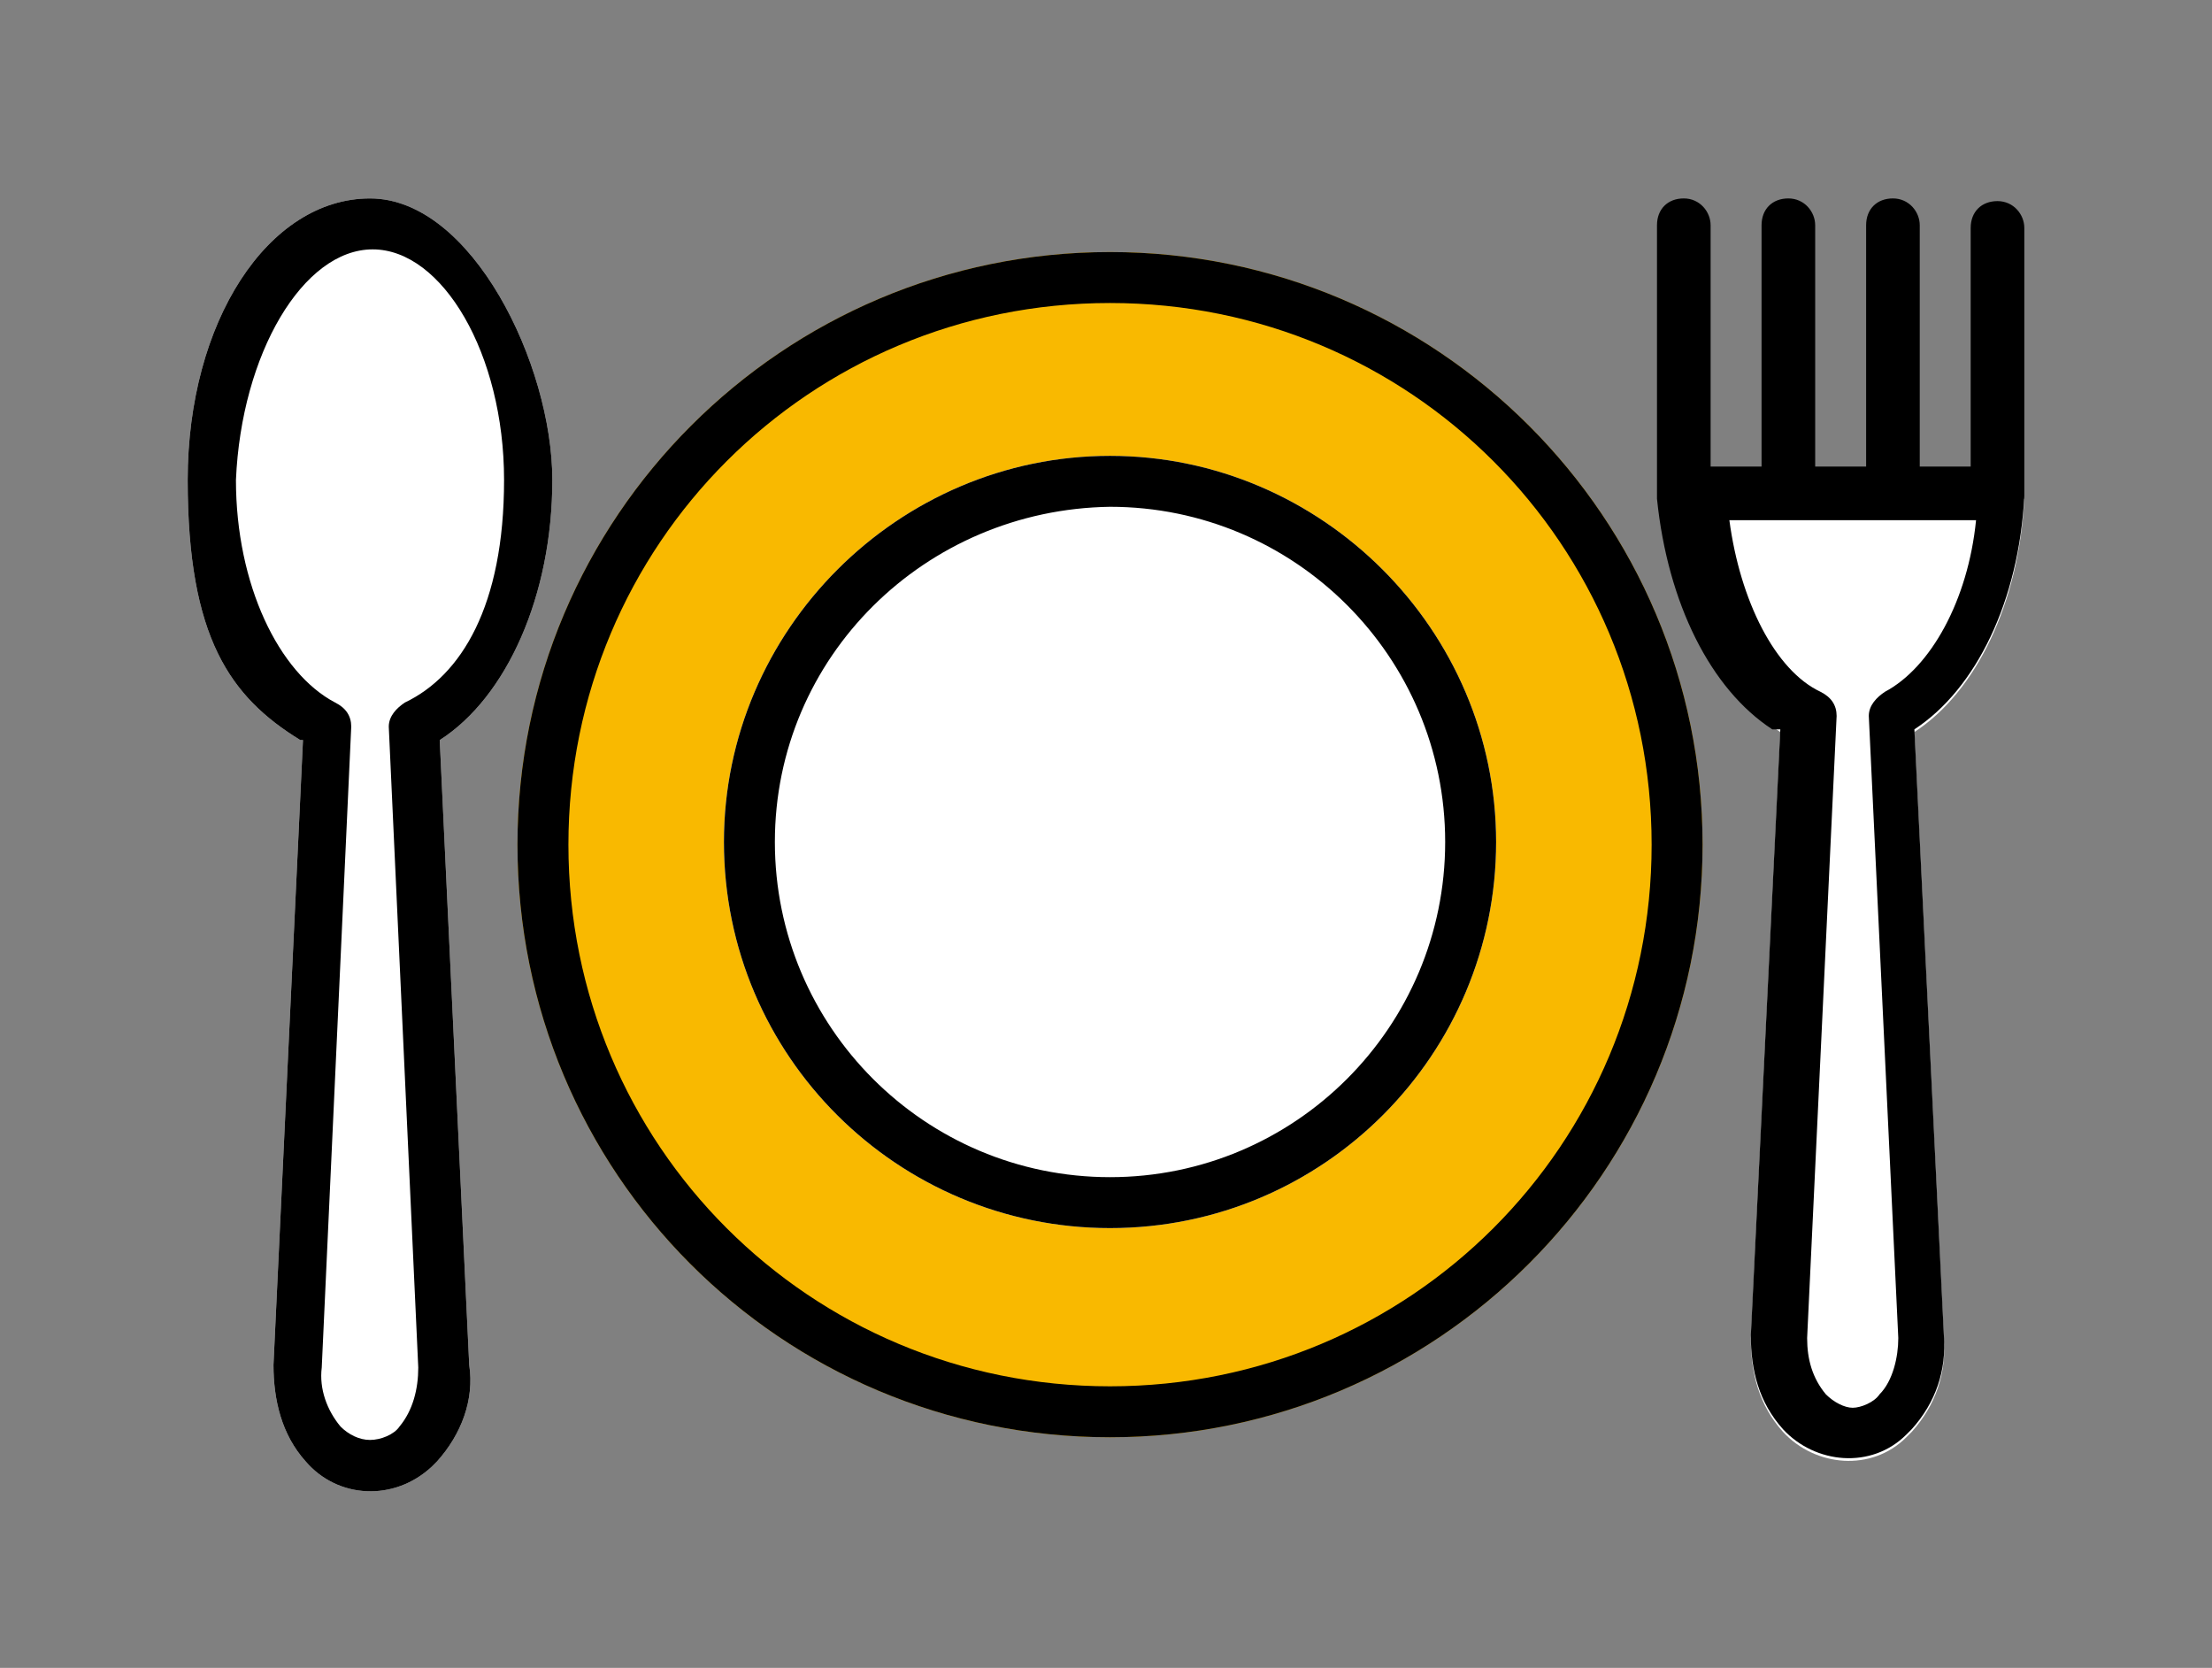
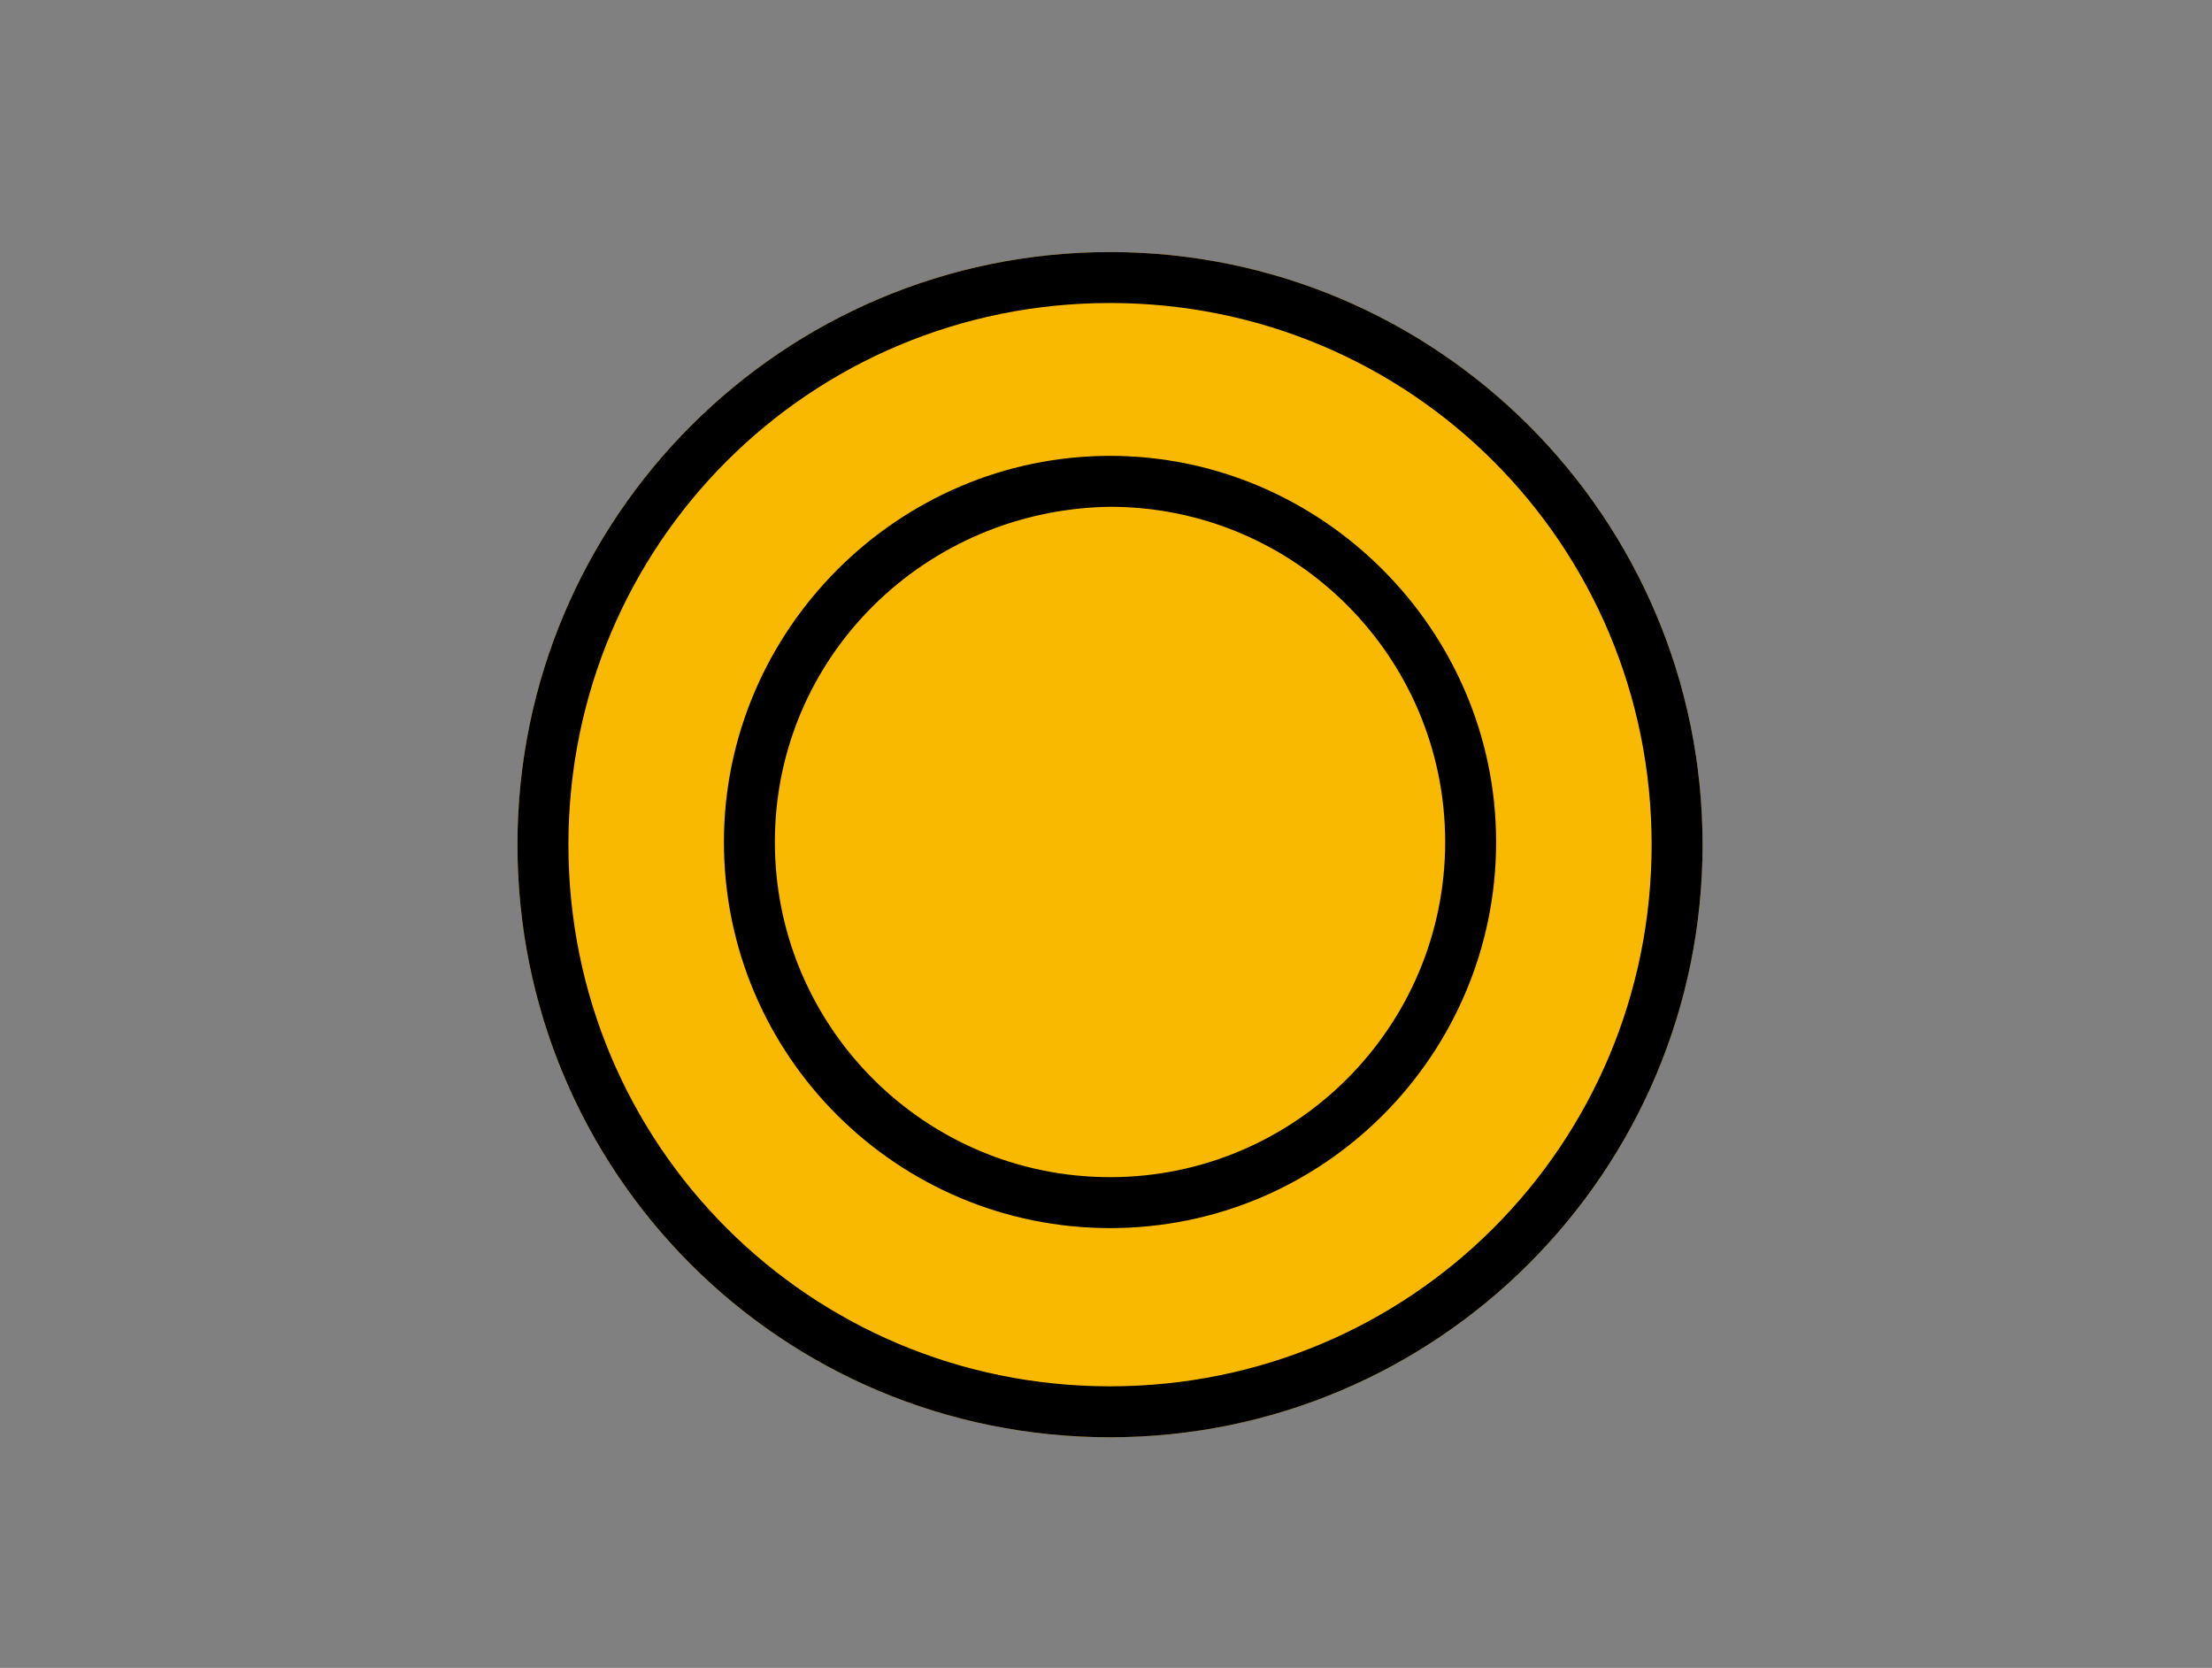
<svg xmlns="http://www.w3.org/2000/svg" id="Calque_1" data-name="Calque 1" version="1.1" viewBox="0 0 82.5 62.2">
  <rect x="0" y="0" width="82.5" height="62.2" fill="#808080" stroke="none" />
  <defs>
    <style>
      .cls-1 {
        fill: #000;
      }

      .cls-1, .cls-2, .cls-3 {
        stroke-width: 0px;
      }

      .cls-2 {
        fill: #fff;
      }

      .cls-3 {
        fill: #f9b900;
      }
    </style>
  </defs>
-   <path class="cls-2" d="M11.3,27.6l-1.1,23.3c0,1.3.3,2.6,1.2,3.6,1.2,1.4,3.3,1.5,4.7.2,0,0,.2-.2.2-.2.9-1,1.4-2.3,1.2-3.6l-1.1-23.3c2.5-1.6,4.2-5.4,4.2-9.7s-3-10.5-6.8-10.5-6.8,4.6-6.8,10.5,1.6,8.1,4.2,9.7Z" />
-   <path class="cls-1" d="M11.3,27.6l-1.1,23.3c0,1.3.3,2.6,1.2,3.6,1.2,1.4,3.3,1.5,4.7.2,0,0,.2-.2.2-.2.9-1,1.4-2.3,1.2-3.6l-1.1-23.3c2.5-1.6,4.2-5.4,4.2-9.7s-3-10.5-6.8-10.5-6.8,4.6-6.8,10.5,1.6,8.1,4.2,9.7ZM13.9,9.3c2.6,0,4.9,3.9,4.9,8.6s-1.6,7.3-3.7,8.3c-.3.2-.6.5-.6.9l1.1,23.9c0,.8-.2,1.6-.7,2.2-.2.3-.7.5-1.1.5s-.8-.2-1.1-.5c-.5-.6-.8-1.4-.7-2.2l1.1-23.9c0-.4-.2-.7-.6-.9-2.1-1.1-3.7-4.4-3.7-8.3.2-4.7,2.5-8.6,5.1-8.6Z" />
-   <path class="cls-2" d="M62.3,18.5v.2c.2,3.9,1.8,7.1,4.1,8.6l-1.1,22.6c0,1.3.3,2.5,1.2,3.5,1.2,1.3,3.3,1.5,4.6.2,0,0,.2-.2.2-.2.9-1,1.3-2.2,1.2-3.5l-1.1-22.6c2.3-1.5,3.9-4.8,4.1-8.7M66.1,17.6h-1.9,1.9ZM69.9,17.6h-1.9,1.9ZM73.7,17.6h-1.9,1.9Z" />
-   <path class="cls-1" d="M66.4,27.2l-1.1,22.6c0,1.3.3,2.5,1.2,3.5,1.2,1.3,3.3,1.5,4.6.2,0,0,.2-.2.2-.2.9-1,1.3-2.2,1.2-3.5l-1.1-22.6c2.3-1.5,3.9-4.8,4.1-8.7v-10c0-.5-.4-1-1-1s-1,.4-1,1v8.9h-1.9v-9c0-.5-.4-1-1-1s-1,.4-1,1v9h-1.9v-9c0-.5-.4-1-1-1s-1,.4-1,1v9h-1.9v-9c0-.5-.4-1-1-1s-1,.4-1,1v10.2c.4,3.9,2,7.1,4.3,8.6ZM67.1,19.4h6.6c-.3,3-1.7,5.5-3.4,6.4-.3.2-.6.5-.6.9l1.1,23.2c0,.7-.2,1.6-.7,2.1-.2.3-.7.5-1,.5s-.7-.2-1-.5c-.5-.6-.7-1.3-.7-2.1l1.1-23.2c0-.4-.2-.7-.6-.9-1.7-.8-3-3.4-3.4-6.4h2.8Z" />
-   <path class="cls-3" d="M41.4,53.6c12.2,0,22.1-9.9,22.1-22.1s-9.9-22.1-22.1-22.1-22.1,9.9-22.1,22.1,9.8,22.1,22.1,22.1Z" />
+   <path class="cls-3" d="M41.4,53.6c12.2,0,22.1-9.9,22.1-22.1s-9.9-22.1-22.1-22.1-22.1,9.9-22.1,22.1,9.8,22.1,22.1,22.1" />
  <path class="cls-1" d="M41.4,53.6c12.2,0,22.1-9.9,22.1-22.1s-9.9-22.1-22.1-22.1-22.1,9.9-22.1,22.1,9.8,22.1,22.1,22.1ZM41.4,11.3c11.2,0,20.2,9,20.2,20.2s-9,20.2-20.2,20.2-20.2-9-20.2-20.2,9-20.2,20.2-20.2Z" />
-   <path class="cls-2" d="M41.4,45.8c8,0,14.4-6.5,14.4-14.4s-6.5-14.4-14.4-14.4-14.4,6.5-14.4,14.4c0,8,6.5,14.4,14.4,14.4Z" />
  <path class="cls-1" d="M41.4,45.8c8,0,14.4-6.5,14.4-14.4s-6.5-14.4-14.4-14.4-14.4,6.5-14.4,14.4c0,8,6.5,14.4,14.4,14.4ZM41.4,18.9c6.9,0,12.5,5.6,12.5,12.5s-5.6,12.5-12.5,12.5-12.5-5.6-12.5-12.5,5.6-12.4,12.5-12.5Z" />
</svg>